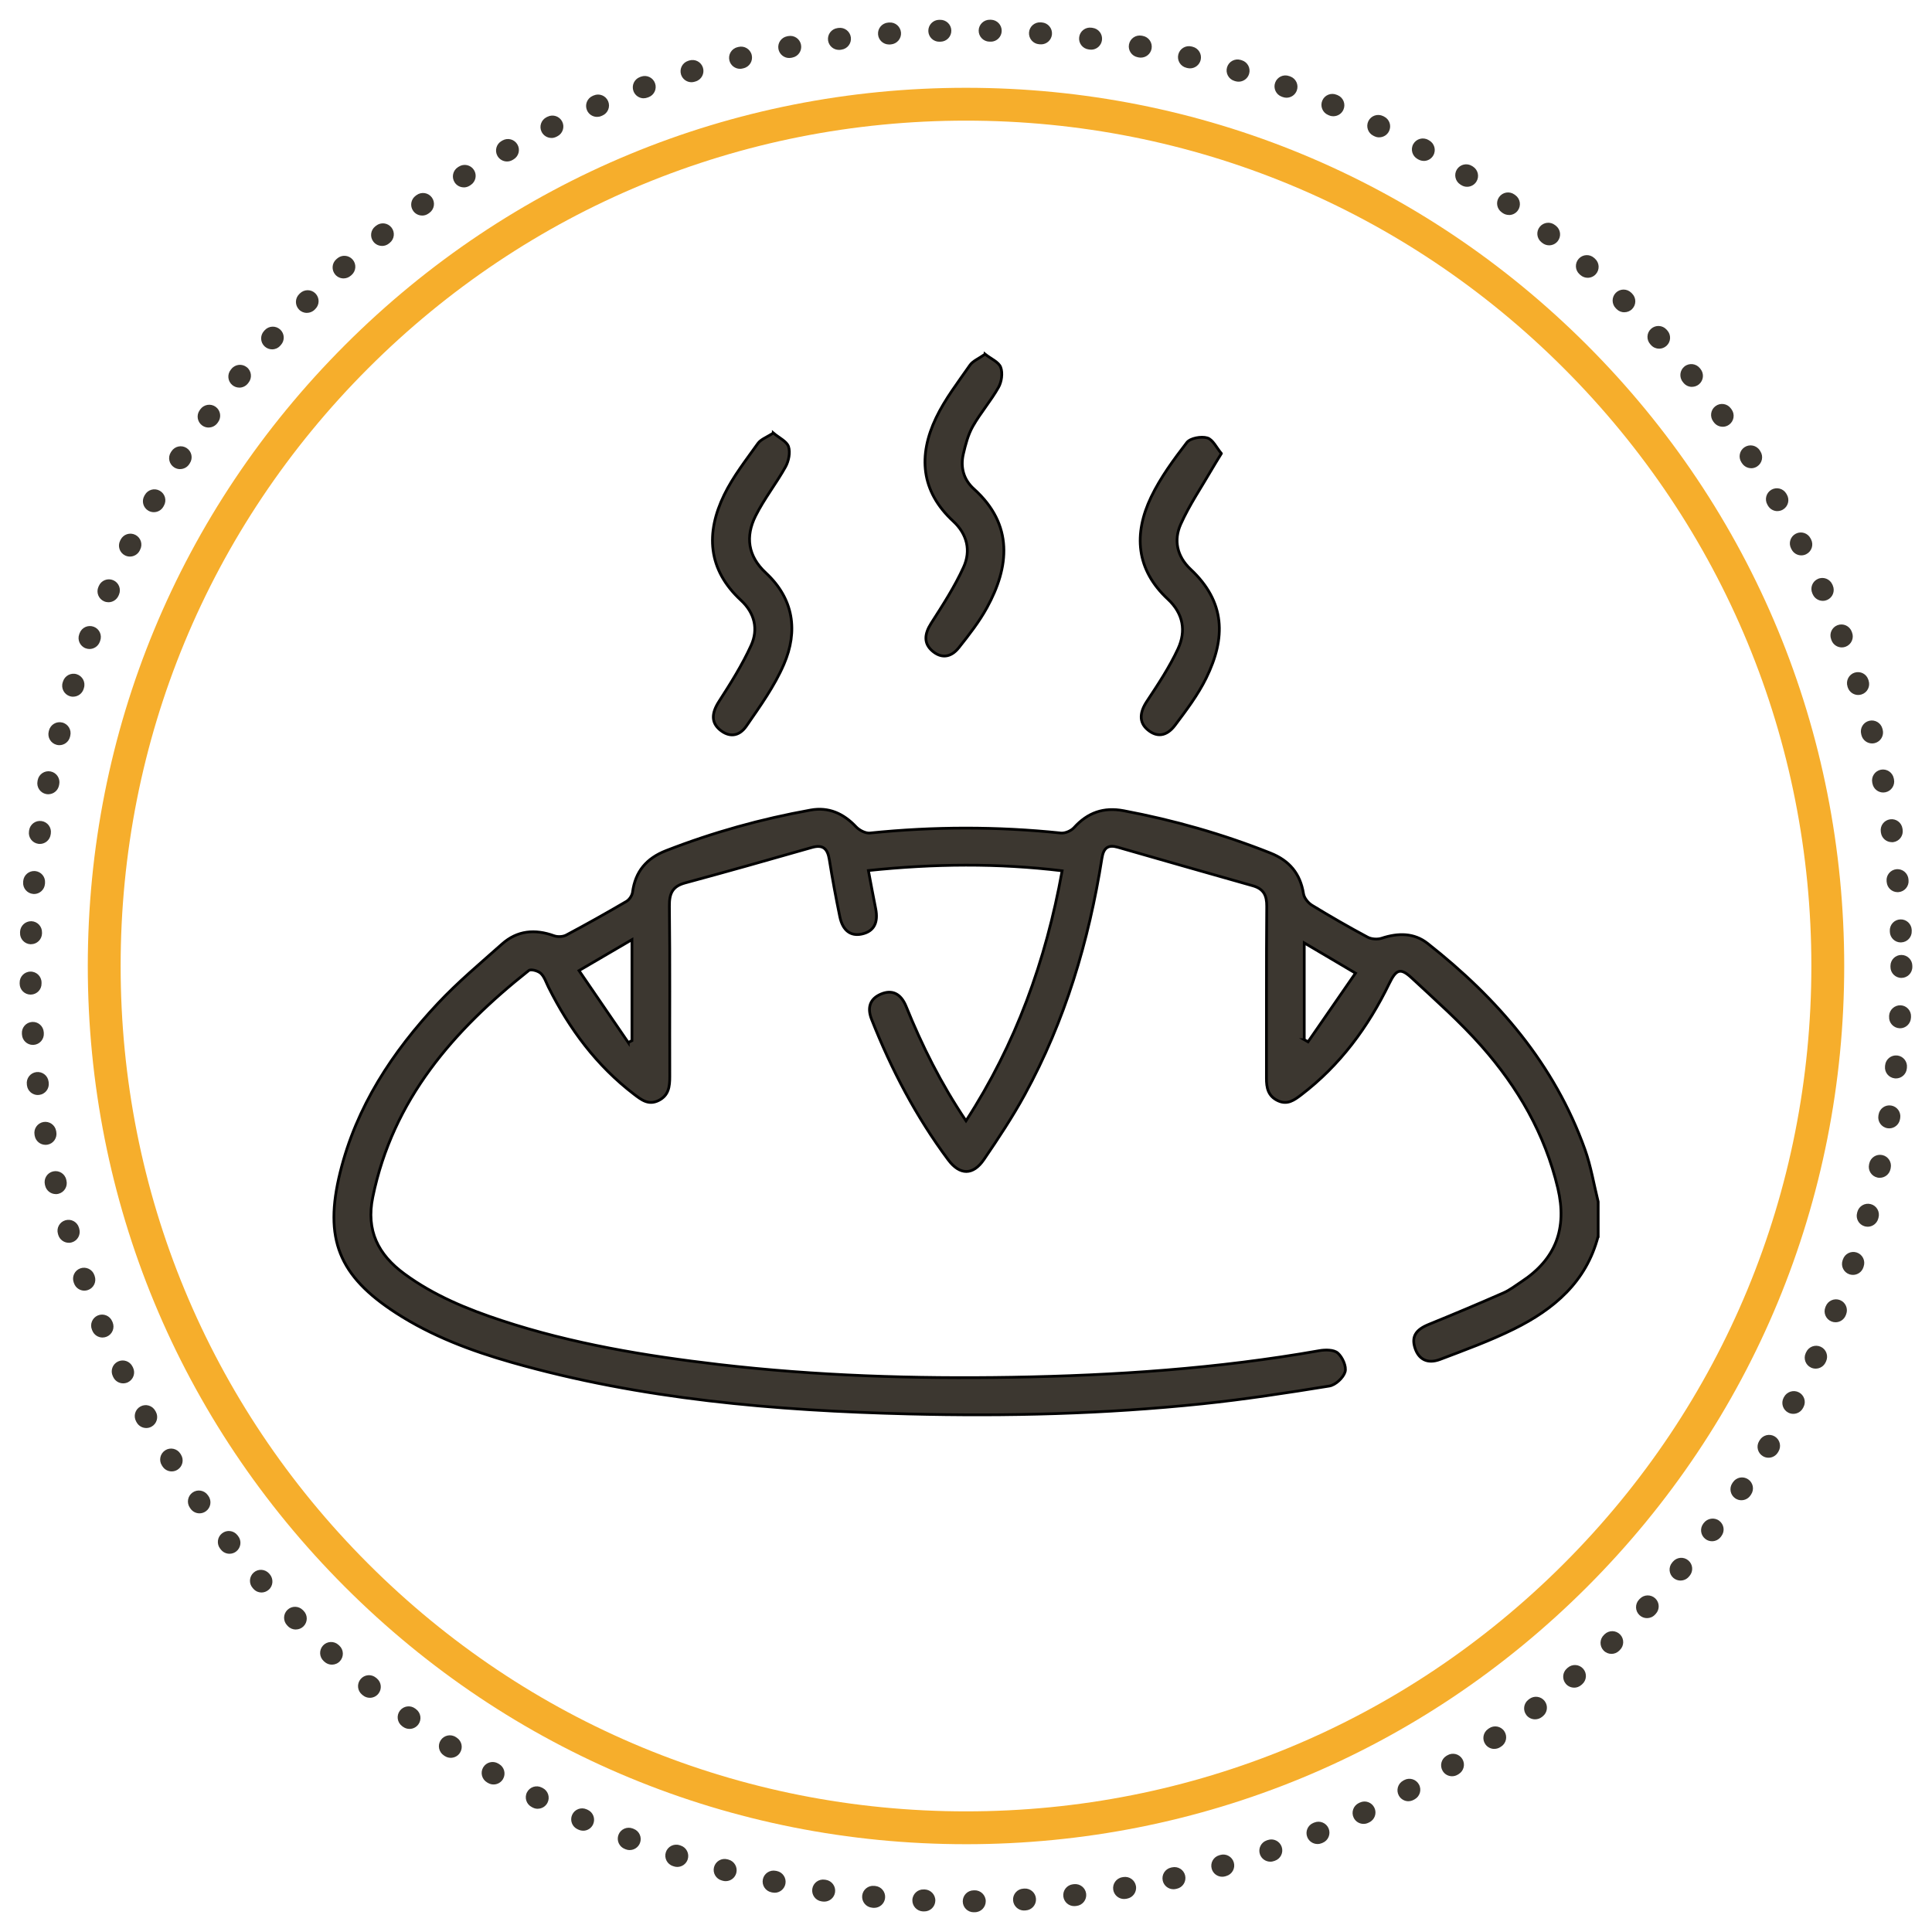
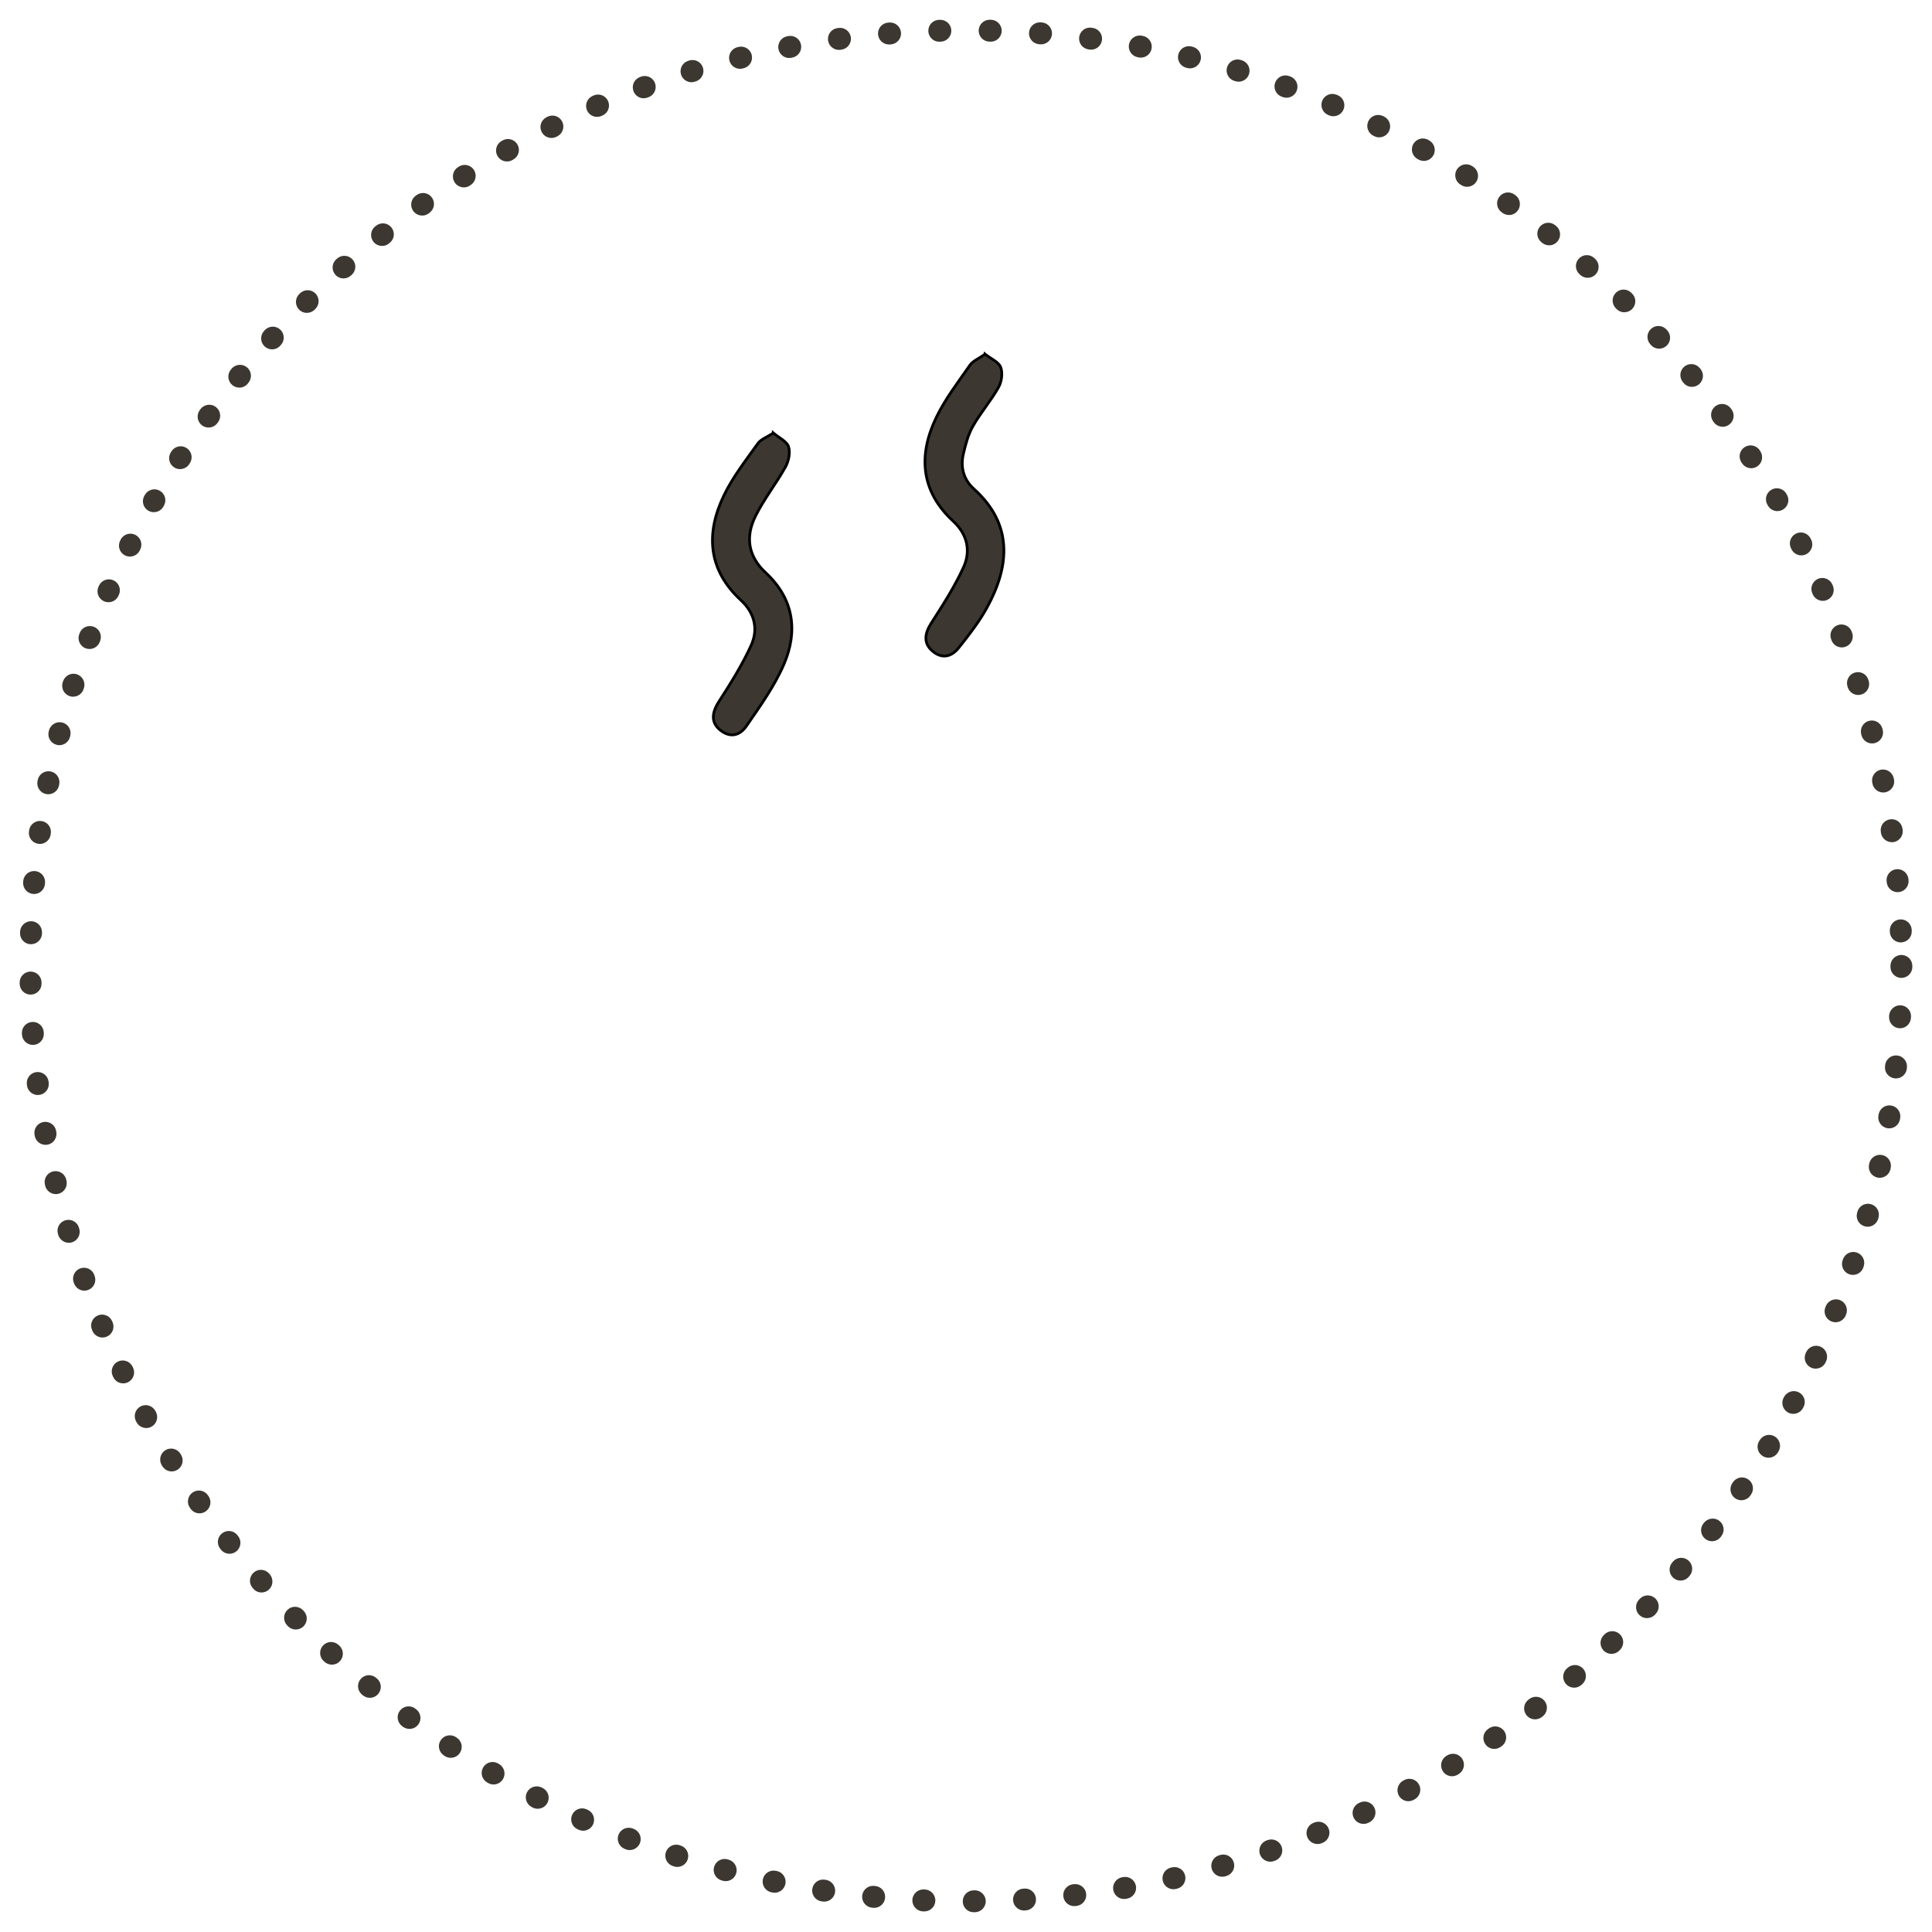
<svg xmlns="http://www.w3.org/2000/svg" id="Ebene_1" viewBox="0 0 500 500">
  <defs>
    <style>.cls-1{stroke:#000;stroke-miterlimit:10;stroke-width:.71px;}.cls-1,.cls-2{fill:#3c3730;}.cls-3{fill:#f6ae2c;}</style>
  </defs>
  <path class="cls-2" d="M251.99,494.89c-1.56,0-2.83-1.26-2.83-2.82,0-1.57,1.25-2.84,2.82-2.85h.27c1.54-.04,2.85,1.24,2.86,2.8s-1.24,2.85-2.81,2.86h-.3s-.01,0-.02,0ZM239.24,494.67s-.08,0-.12,0h-.28c-1.56-.08-2.78-1.4-2.72-2.96.06-1.56,1.4-2.8,2.95-2.72h.28c1.56.08,2.78,1.4,2.71,2.96-.06,1.52-1.32,2.72-2.83,2.72ZM265.01,494.44c-1.48,0-2.73-1.16-2.83-2.66-.1-1.56,1.09-2.91,2.65-3l.28-.02c1.55-.1,2.91,1.09,3,2.65.1,1.56-1.09,2.91-2.65,3l-.28.02c-.06,0-.12,0-.18,0ZM226.24,493.75c-.09,0-.19,0-.28-.01l-.27-.03c-1.56-.15-2.7-1.53-2.56-3.09.15-1.56,1.54-2.7,3.09-2.56l.3.03c1.56.15,2.7,1.54,2.54,3.1-.14,1.46-1.38,2.56-2.82,2.56ZM278,493.3c-1.42,0-2.64-1.06-2.81-2.5-.19-1.55.92-2.96,2.48-3.15l.29-.03c1.56-.17,2.96.94,3.14,2.49.18,1.56-.94,2.96-2.49,3.14l-.27.03c-.11.01-.23.02-.34.02ZM213.31,492.14c-.14,0-.28-.01-.43-.03l-.28-.04c-1.55-.23-2.61-1.68-2.38-3.23.23-1.55,1.68-2.62,3.23-2.38l.28.04c1.55.24,2.61,1.68,2.38,3.23-.21,1.4-1.42,2.41-2.8,2.41ZM290.9,491.46c-1.36,0-2.56-.98-2.79-2.36-.26-1.54.78-3.01,2.32-3.27l.27-.05c1.54-.26,3.01.77,3.28,2.31s-.77,3.01-2.31,3.28l-.29.05c-.16.03-.32.04-.47.04ZM200.48,489.84c-.19,0-.38-.02-.57-.06l-.29-.06c-1.53-.32-2.51-1.83-2.19-3.36.32-1.53,1.83-2.51,3.36-2.19l.26.05c1.53.31,2.52,1.81,2.21,3.35-.28,1.34-1.46,2.27-2.77,2.27ZM303.68,488.93c-1.29,0-2.46-.89-2.76-2.2-.35-1.53.6-3.05,2.13-3.4l.28-.06c1.53-.34,3.05.61,3.39,2.14s-.61,3.05-2.14,3.39l-.27.06c-.21.05-.43.07-.63.07ZM187.8,486.84c-.24,0-.49-.03-.73-.1l-.26-.07c-1.51-.4-2.42-1.95-2.02-3.46.4-1.51,1.95-2.42,3.46-2.02l.29.08c1.51.4,2.41,1.96,2.01,3.47-.34,1.27-1.48,2.1-2.74,2.1ZM316.31,485.7c-1.23,0-2.37-.81-2.72-2.06-.43-1.51.44-3.07,1.95-3.5l.27-.08c1.5-.43,3.07.44,3.5,1.95.43,1.51-.44,3.07-1.95,3.5l-.27.08c-.26.07-.52.11-.78.11ZM175.29,483.16c-.29,0-.58-.04-.88-.14l-.27-.09c-1.49-.48-2.3-2.08-1.82-3.57s2.08-2.31,3.57-1.82l.27.09c1.49.48,2.3,2.08,1.82,3.57-.39,1.2-1.5,1.96-2.7,1.96ZM328.75,481.8c-1.18,0-2.28-.74-2.68-1.91-.51-1.48.28-3.09,1.76-3.6l.27-.09c1.48-.51,3.09.28,3.6,1.76.51,1.48-.28,3.09-1.76,3.6l-.27.09c-.31.11-.62.16-.92.16ZM162.98,478.8c-.34,0-.69-.06-1.02-.19l-.25-.1c-1.46-.55-2.2-2.19-1.65-3.66.55-1.46,2.19-2.2,3.66-1.65l.28.11c1.46.56,2.19,2.21,1.62,3.67-.44,1.12-1.51,1.81-2.64,1.81ZM340.96,477.23c-1.12,0-2.18-.67-2.63-1.77-.59-1.45.11-3.1,1.56-3.69l.26-.1c1.45-.59,3.1.1,3.7,1.55.59,1.45-.1,3.1-1.55,3.7l-.27.11c-.35.14-.71.21-1.06.21ZM150.92,473.78c-.39,0-.79-.08-1.17-.25l-.25-.11c-1.43-.64-2.07-2.31-1.43-3.74s2.31-2.07,3.74-1.43l.27.12c1.43.64,2.06,2.32,1.42,3.75-.47,1.05-1.5,1.67-2.58,1.67ZM352.88,472.02c-1.06,0-2.08-.6-2.56-1.62-.67-1.41-.07-3.1,1.35-3.78l.26-.12c1.42-.67,3.1-.06,3.77,1.36.67,1.42.06,3.11-1.36,3.77l-.25.12c-.39.19-.81.27-1.21.27ZM139.16,468.11c-.44,0-.88-.1-1.3-.32l-.25-.13c-1.39-.72-1.94-2.43-1.22-3.82.72-1.39,2.42-1.94,3.82-1.22l.26.13c1.39.72,1.93,2.43,1.21,3.82-.5.97-1.49,1.53-2.52,1.53ZM364.5,466.16c-1,0-1.98-.54-2.49-1.48-.75-1.38-.24-3.1,1.13-3.85l.25-.14c1.38-.75,3.1-.23,3.84,1.14.75,1.38.23,3.1-1.14,3.84l-.24.13c-.43.23-.9.35-1.35.35ZM127.73,461.82c-.49,0-.98-.13-1.43-.39l-.24-.14c-1.35-.79-1.81-2.52-1.02-3.88.79-1.35,2.52-1.81,3.88-1.02l.25.15c1.35.79,1.8,2.53,1.01,3.88-.53.9-1.48,1.4-2.45,1.4ZM375.79,459.69c-.96,0-1.89-.48-2.42-1.36-.81-1.34-.39-3.08.94-3.9l.24-.14c1.34-.82,3.08-.4,3.9.94s.4,3.08-.94,3.9l-.25.15c-.46.28-.97.41-1.47.41ZM116.65,454.92c-.54,0-1.08-.15-1.56-.47l-.24-.16c-1.3-.87-1.66-2.63-.79-3.93.87-1.3,2.63-1.66,3.93-.79l.23.15c1.31.86,1.67,2.62.8,3.93-.54.83-1.45,1.27-2.37,1.27ZM386.73,452.62c-.9,0-1.78-.43-2.33-1.22-.89-1.29-.57-3.05.72-3.94l.24-.17c1.29-.89,3.06-.56,3.94.73s.56,3.06-.74,3.94l-.22.15c-.49.34-1.05.5-1.61.5ZM105.97,447.44c-.58,0-1.17-.18-1.68-.55l-.24-.18c-1.25-.94-1.51-2.71-.57-3.97.94-1.25,2.72-1.51,3.97-.57l.21.16c1.26.93,1.53,2.7.6,3.96-.56.75-1.41,1.15-2.28,1.15ZM397.27,444.96c-.85,0-1.7-.38-2.25-1.11-.95-1.24-.71-3.02.53-3.97l.22-.17c1.24-.95,3.02-.73,3.98.51.96,1.24.73,3.02-.51,3.98l-.23.18c-.51.39-1.12.58-1.72.58ZM95.71,439.39c-.64,0-1.27-.21-1.8-.65l-.22-.18c-1.21-1-1.38-2.78-.38-3.99,1-1.21,2.78-1.38,3.99-.38l.22.18c1.21,1,1.38,2.78.38,3.99-.56.68-1.37,1.03-2.19,1.03ZM407.39,436.76c-.8,0-1.59-.33-2.15-.98-1.02-1.19-.89-2.98.29-4l.22-.19c1.19-1.02,2.98-.88,4,.31,1.02,1.19.88,2.98-.31,4l-.21.18c-.54.46-1.19.69-1.85.69ZM85.89,430.81c-.69,0-1.38-.25-1.92-.75l-.21-.19c-1.15-1.06-1.22-2.86-.16-4.01,1.06-1.15,2.86-1.22,4.01-.16l.21.19c1.15,1.06,1.22,2.85.16,4.01-.56.61-1.32.91-2.08.91ZM417.05,428.02c-.75,0-1.49-.29-2.05-.88-1.08-1.13-1.04-2.93.09-4.01l.2-.2c1.13-1.08,2.92-1.04,4.01.09,1.08,1.13,1.04,2.93-.09,4.01l-.2.2c-.55.53-1.25.79-1.96.79ZM76.55,421.72c-.74,0-1.48-.29-2.03-.86l-.19-.2c-1.09-1.12-1.08-2.91.04-4.01s2.91-1.08,4.01.04l.21.21c1.09,1.12,1.06,2.92-.06,4.01-.55.54-1.26.8-1.98.8ZM426.24,418.77c-.69,0-1.39-.25-1.94-.77-1.14-1.07-1.2-2.86-.13-4.01l.2-.21c1.07-1.14,2.87-1.19,4.01-.12s1.19,2.87.12,4.01l-.19.2c-.56.6-1.31.9-2.07.9ZM67.66,412.13c-.77,0-1.53-.32-2.08-.95,0,0-.06-.07-.06-.07l-.12-.13c-1.04-1.17-.92-2.96.25-4,1.17-1.04,2.96-.92,4,.25l.14.16c1.03,1.18.94,3-.24,4.03-.55.48-1.22.72-1.89.72ZM434.92,409.05c-.64,0-1.29-.22-1.82-.66-1.2-1.01-1.36-2.79-.35-3.99l.19-.23c1.01-1.2,2.8-1.35,3.99-.34,1.2,1.01,1.35,2.8.34,3.99l-.18.21c-.56.67-1.36,1.01-2.17,1.01ZM59.39,402.11c-.84,0-1.67-.37-2.23-1.09l-.17-.21c-.97-1.23-.76-3.01.47-3.98,1.23-.97,3.01-.76,3.98.47l.18.23c.97,1.23.75,3.01-.48,3.98-.52.41-1.13.6-1.75.6ZM443.07,398.87c-.59,0-1.19-.18-1.7-.57-1.25-.94-1.51-2.71-.57-3.97l.13-.17c.94-1.25,2.75-1.53,4-.59,1.25.94,1.52,2.69.58,3.94,0,0-.05.07-.05.07l-.11.15c-.56.74-1.41,1.14-2.27,1.14ZM51.63,391.65c-.89,0-1.77-.42-2.32-1.21l-.16-.23c-.9-1.28-.59-3.05.69-3.95,1.28-.9,3.05-.59,3.95.69l.16.23c.9,1.28.59,3.05-.69,3.95-.5.35-1.06.52-1.63.52ZM450.67,388.26c-.55,0-1.1-.16-1.59-.49-1.29-.88-1.63-2.65-.75-3.94l.15-.22c.87-1.3,2.63-1.65,3.93-.77,1.3.87,1.65,2.63.77,3.93l-.17.25c-.55.81-1.44,1.24-2.35,1.24ZM44.44,380.8c-.95,0-1.87-.47-2.41-1.34l-.14-.22c-.84-1.32-.44-3.07.88-3.91,1.32-.84,3.07-.44,3.91.88l.16.26c.83,1.33.42,3.08-.91,3.9-.47.29-.98.43-1.49.43ZM457.68,377.26c-.49,0-.99-.13-1.44-.4-1.35-.8-1.79-2.54-.99-3.88l.16-.26c.81-1.34,2.55-1.77,3.89-.97,1.34.81,1.77,2.55.97,3.89l-.14.23c-.53.89-1.47,1.39-2.44,1.39ZM37.85,369.57c-1,0-1.97-.53-2.49-1.47l-.14-.25c-.75-1.37-.25-3.1,1.12-3.85,1.37-.76,3.1-.25,3.85,1.12l.14.25c.75,1.37.25,3.1-1.12,3.85-.43.24-.9.35-1.36.35ZM464.1,365.9c-.44,0-.89-.1-1.31-.32-1.39-.73-1.92-2.44-1.2-3.83l.11-.2c.73-1.38,2.46-1.94,3.85-1.21,1.38.73,1.93,2.41,1.2,3.8,0,0-.03.07-.04.07l-.09.17c-.51.97-1.49,1.52-2.51,1.52ZM31.87,358.01c-1.05,0-2.07-.59-2.55-1.6l-.12-.25c-.68-1.41-.1-3.1,1.31-3.79,1.41-.68,3.1-.1,3.79,1.31l.13.26c.68,1.41.09,3.1-1.32,3.79-.4.19-.82.28-1.23.28ZM469.89,354.2c-.4,0-.8-.08-1.19-.26-1.42-.66-2.04-2.34-1.38-3.76l.12-.25c.66-1.42,2.34-2.04,3.76-1.39,1.42.65,2.04,2.34,1.39,3.76l-.12.26c-.48,1.03-1.5,1.64-2.57,1.64ZM26.53,346.15c-1.11,0-2.17-.66-2.62-1.75l-.1-.24c-.61-1.44.06-3.1,1.5-3.72,1.44-.61,3.11.06,3.72,1.5l.12.28c.6,1.45-.08,3.1-1.53,3.71-.36.15-.72.22-1.09.22ZM475.04,342.2c-.35,0-.7-.06-1.04-.2-1.46-.57-2.17-2.22-1.6-3.68l.11-.27c.58-1.45,2.23-2.16,3.68-1.59,1.45.58,2.16,2.23,1.59,3.68l-.1.26c-.44,1.11-1.51,1.8-2.64,1.8ZM21.84,334.02c-1.16,0-2.26-.72-2.67-1.88l-.1-.27c-.52-1.48.25-3.1,1.72-3.62,1.47-.52,3.1.25,3.62,1.72l.09.26c.53,1.47-.24,3.1-1.72,3.62-.32.11-.64.17-.95.17ZM479.54,329.94c-.29,0-.59-.05-.89-.14-1.49-.49-2.29-2.09-1.8-3.58l.1-.29c.5-1.48,2.11-2.28,3.59-1.78,1.48.5,2.28,2.11,1.78,3.59l-.08.25c-.39,1.19-1.5,1.95-2.69,1.95ZM17.8,321.63c-1.22,0-2.35-.8-2.72-2.03l-.08-.27c-.45-1.5.41-3.08,1.91-3.52,1.5-.45,3.08.41,3.52,1.91l.08.28c.44,1.5-.41,3.08-1.91,3.52-.27.08-.54.12-.81.12ZM483.35,317.47c-.25,0-.51-.03-.76-.1-1.51-.42-2.39-1.98-1.97-3.49l.07-.26c.41-1.51,1.97-2.4,3.48-1.99,1.51.41,2.4,1.97,1.99,3.48l-.08.29c-.35,1.25-1.49,2.08-2.73,2.08ZM14.44,309.03c-1.28,0-2.44-.88-2.75-2.18l-.07-.29c-.35-1.52.59-3.05,2.12-3.4,1.52-.35,3.05.59,3.4,2.12l.06.26c.36,1.52-.57,3.05-2.1,3.42-.22.05-.44.08-.66.08ZM486.48,304.82c-.2,0-.4-.02-.6-.07-1.53-.33-2.5-1.84-2.17-3.37l.06-.28c.33-1.53,1.84-2.5,3.37-2.17,1.53.33,2.5,1.84,2.17,3.37l-.06.28c-.29,1.33-1.46,2.23-2.77,2.23ZM11.77,296.28c-1.34,0-2.53-.96-2.78-2.32l-.05-.28c-.28-1.54.74-3.02,2.28-3.3,1.54-.28,3.02.74,3.3,2.28l.05.28c.28,1.54-.73,3.02-2.27,3.3-.17.03-.35.05-.52.05ZM488.93,292.02c-.15,0-.3-.01-.46-.04-1.55-.25-2.59-1.71-2.34-3.25l.05-.28c.25-1.55,1.71-2.6,3.25-2.34,1.55.25,2.59,1.71,2.34,3.25l-.05.28c-.23,1.39-1.43,2.38-2.79,2.38ZM9.79,283.39c-1.41,0-2.63-1.05-2.81-2.48l-.03-.27c-.2-1.55.89-2.98,2.44-3.18,1.56-.2,2.98.89,3.18,2.44l.04.3c.19,1.55-.91,2.97-2.46,3.16-.12.02-.24.02-.35.02ZM490.67,279.1c-.1,0-.2,0-.3-.02-1.56-.16-2.69-1.55-2.53-3.11l.03-.3c.17-1.56,1.57-2.68,3.13-2.51,1.56.17,2.68,1.57,2.51,3.13l-.03.27c-.15,1.46-1.38,2.54-2.82,2.54ZM8.51,270.42c-1.47,0-2.72-1.14-2.82-2.63l-.02-.28c-.11-1.56,1.06-2.92,2.62-3.03,1.56-.12,2.92,1.06,3.03,2.62l.02.28c.11,1.56-1.06,2.92-2.62,3.03-.07,0-.14,0-.21,0ZM491.73,266.11c-.05,0-.11,0-.16,0-1.56-.09-2.76-1.43-2.67-2.99v-.27c.1-1.56,1.46-2.75,2.99-2.68,1.56.08,2.77,1.41,2.68,2.98l-.02.3c-.09,1.51-1.34,2.67-2.83,2.67ZM7.92,257.4c-1.54,0-2.8-1.23-2.83-2.78v-.28c-.04-1.56,1.2-2.86,2.77-2.89,1.55-.04,2.86,1.21,2.89,2.78v.28c.04,1.56-1.2,2.86-2.77,2.89-.02,0-.04,0-.06,0ZM492.08,253.08c-1.57,0-2.83-1.27-2.83-2.83v-.28c0-1.57,1.27-2.83,2.83-2.83s2.83,1.27,2.83,2.83v.28c0,1.57-1.27,2.83-2.83,2.83ZM8.02,244.37s-.07,0-.1,0c-1.56-.06-2.79-1.37-2.73-2.94v-.27c.06-1.56,1.36-2.78,2.93-2.75,1.56.05,2.79,1.36,2.75,2.92v.3c-.07,1.53-1.32,2.73-2.84,2.73ZM491.92,243.9c-1.51,0-2.77-1.19-2.83-2.72v-.3c-.07-1.56,1.15-2.88,2.72-2.94,1.57-.06,2.88,1.17,2.94,2.73v.27c.08,1.56-1.14,2.89-2.7,2.95-.04,0-.08,0-.12,0ZM8.82,231.36c-.08,0-.17,0-.25-.01-1.56-.14-2.71-1.51-2.58-3.07l.02-.28c.14-1.56,1.52-2.7,3.07-2.57,1.56.14,2.71,1.51,2.57,3.07l-.02.28c-.13,1.48-1.37,2.59-2.82,2.59ZM491.1,230.89c-1.45,0-2.68-1.1-2.82-2.57l-.03-.28c-.15-1.56,1-2.94,2.56-3.09,1.55-.14,2.94,1,3.09,2.56l.03.28c.15,1.56-1,2.94-2.56,3.09-.09,0-.18.01-.27.01ZM10.31,218.41c-.13,0-.26,0-.4-.03-1.55-.22-2.63-1.65-2.41-3.2l.04-.3c.23-1.55,1.66-2.62,3.22-2.39,1.55.23,2.62,1.67,2.39,3.22l-.04.26c-.2,1.42-1.41,2.44-2.8,2.44ZM489.59,217.95c-1.38,0-2.59-1.01-2.8-2.42l-.04-.28c-.23-1.55.85-2.99,2.4-3.21,1.55-.23,2.99.85,3.21,2.4l.04.28c.23,1.55-.84,2.99-2.39,3.22-.14.02-.28.03-.41.03ZM12.49,205.56c-.18,0-.37-.02-.56-.06-1.53-.31-2.53-1.8-2.22-3.34l.05-.27c.3-1.54,1.79-2.54,3.33-2.24,1.54.3,2.54,1.79,2.24,3.33l-.06.29c-.27,1.35-1.45,2.28-2.78,2.28ZM487.38,205.1c-1.32,0-2.51-.93-2.78-2.28l-.06-.28c-.31-1.54.69-3.03,2.22-3.34,1.54-.3,3.03.69,3.34,2.22l.06.28c.31,1.53-.69,3.03-2.22,3.34-.19.04-.38.06-.56.06ZM15.36,192.85c-.23,0-.47-.03-.7-.09-1.52-.39-2.43-1.93-2.05-3.45l.07-.26c.38-1.52,1.92-2.44,3.44-2.06,1.52.38,2.44,1.92,2.06,3.44l-.07.29c-.33,1.28-1.48,2.13-2.74,2.13ZM484.49,192.4c-1.26,0-2.41-.85-2.74-2.12l-.07-.28c-.39-1.52.52-3.06,2.04-3.45,1.51-.39,3.06.52,3.45,2.04l.07.26c.39,1.51-.51,3.06-2.03,3.46-.24.06-.48.09-.72.09ZM18.92,180.31c-.28,0-.56-.04-.84-.13-1.49-.47-2.33-2.06-1.86-3.55l.09-.28c.47-1.49,2.06-2.33,3.55-1.86,1.49.47,2.33,2.06,1.86,3.55l-.08.27c-.38,1.21-1.5,1.99-2.71,1.99ZM480.9,179.86c-1.2,0-2.31-.77-2.7-1.97l-.07-.23c-.47-1.49.35-3.11,1.84-3.58,1.5-.47,3.08.33,3.55,1.83l.02.05.06.2c.48,1.49-.34,3.09-1.83,3.56-.29.09-.58.14-.87.14ZM23.16,167.96c-.33,0-.66-.06-.99-.18-1.47-.55-2.21-2.18-1.66-3.65l.1-.27c.55-1.47,2.18-2.21,3.65-1.66,1.47.55,2.21,2.18,1.66,3.65l-.1.27c-.43,1.14-1.51,1.84-2.66,1.84ZM476.65,167.55c-1.14,0-2.22-.7-2.65-1.83l-.1-.28c-.55-1.47.19-3.1,1.66-3.65,1.47-.55,3.1.19,3.65,1.66l.1.25c.56,1.46-.18,3.1-1.64,3.66-.33.13-.67.19-1.01.19ZM28.07,155.86c-.38,0-.77-.08-1.14-.24-1.43-.63-2.09-2.3-1.46-3.73l.11-.25c.62-1.44,2.29-2.1,3.73-1.48,1.44.62,2.1,2.29,1.48,3.73l-.12.27c-.47,1.06-1.51,1.7-2.6,1.7ZM471.74,155.5c-1.09,0-2.14-.64-2.6-1.7l-.11-.24c-.63-1.43.01-3.11,1.44-3.74,1.43-.64,3.1.01,3.74,1.44l.12.28c.62,1.44-.03,3.11-1.47,3.73-.37.16-.75.24-1.13.24ZM33.62,144.04c-.43,0-.86-.1-1.27-.3-1.4-.7-1.96-2.41-1.26-3.81l.13-.26c.71-1.4,2.41-1.96,3.81-1.25,1.4.71,1.96,2.41,1.25,3.81l-.12.25c-.5.99-1.5,1.56-2.53,1.56ZM466.18,143.73c-1.04,0-2.03-.57-2.53-1.56l-.13-.25c-.71-1.4-.15-3.1,1.25-3.81,1.4-.71,3.1-.15,3.81,1.25l.13.25c.71,1.4.15,3.1-1.25,3.81-.41.21-.85.31-1.28.31ZM39.81,132.55c-.48,0-.96-.12-1.4-.37-1.36-.78-1.83-2.51-1.05-3.87l.14-.24c.77-1.36,2.5-1.84,3.86-1.06,1.36.77,1.84,2.5,1.06,3.86l-.14.25c-.52.92-1.48,1.43-2.46,1.43ZM460,132.28c-.98,0-1.93-.51-2.45-1.41l-.15-.26c-.78-1.36-.31-3.09,1.04-3.87,1.36-.78,3.09-.31,3.87,1.04l.13.23c.79,1.35.33,3.09-1.03,3.88-.45.26-.94.38-1.42.38ZM46.6,121.41c-.53,0-1.06-.15-1.53-.45-1.32-.85-1.7-2.6-.85-3.92l.17-.26c.86-1.31,2.61-1.68,3.92-.82,1.31.86,1.68,2.61.82,3.92l-.14.22c-.54.84-1.45,1.3-2.39,1.3ZM453.21,121.17c-.92,0-1.83-.45-2.37-1.28l-.17-.25c-.85-1.31-.48-3.07.84-3.92,1.31-.85,3.07-.48,3.92.84l.14.22c.86,1.31.5,3.07-.81,3.93-.48.32-1.02.47-1.56.47ZM53.98,110.65c-.58,0-1.16-.18-1.66-.54-1.27-.92-1.55-2.69-.63-3.96l.17-.24c.92-1.26,2.7-1.54,3.96-.62,1.26.92,1.54,2.7.62,3.96l-.16.22c-.55.76-1.42,1.17-2.3,1.17ZM445.83,110.44c-.87,0-1.74-.4-2.29-1.16l-.17-.23c-.92-1.26-.65-3.04.62-3.96,1.26-.93,3.04-.65,3.96.62l.17.23c.92,1.26.65,3.04-.62,3.96-.5.37-1.09.55-1.67.55ZM61.93,100.31c-.63,0-1.26-.21-1.79-.64-1.21-.99-1.4-2.77-.41-3.99l.17-.21c.98-1.22,2.77-1.41,3.99-.42,1.22.98,1.41,2.77.42,3.99l-.18.23c-.56.69-1.38,1.05-2.2,1.05ZM437.88,100.12c-.82,0-1.63-.35-2.19-1.04l-.18-.23c-.99-1.21-.8-3,.41-3.99,1.21-.99,3-.8,3.99.41l.17.21c.99,1.21.81,3-.4,3.99-.53.43-1.16.64-1.79.64ZM70.42,90.41c-.68,0-1.36-.24-1.91-.74-1.16-1.05-1.24-2.85-.19-4l.18-.2c1.05-1.16,2.84-1.25,4-.2,1.16,1.05,1.25,2.84.2,4l-.2.22c-.56.62-1.33.93-2.1.93ZM429.39,90.24c-.77,0-1.54-.31-2.1-.93l-.19-.21c-1.05-1.16-.97-2.95.19-4,1.16-1.05,2.95-.97,4,.19l.19.21c1.05,1.16.97,2.95-.19,4-.54.49-1.23.74-1.91.74ZM79.42,80.98c-.73,0-1.46-.28-2.01-.84-1.1-1.11-1.1-2.91.01-4.01l.2-.2c1.11-1.1,2.91-1.1,4.01.01,1.1,1.11,1.1,2.91-.01,4.01l-.2.2c-.55.55-1.27.82-2,.82ZM420.38,80.82c-.72,0-1.44-.27-1.99-.82l-.2-.2c-1.11-1.1-1.13-2.89-.03-4.01s2.89-1.13,4.01-.03l.2.2c1.12,1.1,1.13,2.89.03,4.01-.55.56-1.29.84-2.02.84ZM88.91,72.05c-.78,0-1.55-.32-2.11-.94-1.04-1.17-.95-2.96.22-4l.23-.2c1.17-1.04,2.97-.92,4,.25,1.04,1.17.92,2.96-.25,4l-.2.17c-.54.48-1.22.72-1.89.72ZM410.88,71.89c-.67,0-1.34-.24-1.88-.72l-.21-.19c-1.17-1.04-1.27-2.83-.23-4,1.04-1.17,2.83-1.28,4-.23l.21.19c1.17,1.04,1.28,2.83.24,4-.56.63-1.34.95-2.12.95ZM98.87,63.64c-.83,0-1.65-.36-2.21-1.06-.98-1.22-.78-3.01.44-3.98l.23-.18c1.23-.98,3.01-.77,3.98.46.97,1.23.77,3.01-.46,3.98l-.21.17c-.52.42-1.15.62-1.77.62ZM400.91,63.49c-.61,0-1.23-.2-1.75-.61l-.24-.19c-1.22-.98-1.42-2.76-.44-3.98.98-1.22,2.76-1.42,3.98-.44l.21.16c1.23.97,1.44,2.75.47,3.98-.56.71-1.39,1.08-2.23,1.08ZM109.25,55.78c-.89,0-1.76-.41-2.31-1.19-.91-1.27-.61-3.04.66-3.95l.22-.16c1.27-.91,3.04-.63,3.96.65.91,1.27.63,3.04-.65,3.96l-.24.17c-.5.36-1.07.53-1.64.53ZM390.5,55.63c-.57,0-1.15-.17-1.65-.53l-.21-.15c-1.28-.91-1.58-2.67-.67-3.95.91-1.28,2.67-1.58,3.95-.67l.25.18c1.27.91,1.56,2.69.65,3.96-.55.77-1.42,1.18-2.3,1.18ZM120.04,48.49c-.94,0-1.85-.46-2.39-1.31-.84-1.32-.45-3.07.86-3.91l.24-.15c1.32-.84,3.07-.45,3.91.87.84,1.32.45,3.07-.87,3.91l-.23.15c-.47.3-1,.45-1.52.45ZM379.68,48.34c-.52,0-1.04-.14-1.51-.44l-.24-.15c-1.32-.84-1.71-2.59-.88-3.91.84-1.32,2.59-1.71,3.91-.88l.24.15c1.32.84,1.72,2.59.88,3.91-.54.85-1.46,1.32-2.4,1.32ZM131.21,41.79c-.99,0-1.95-.52-2.47-1.44-.77-1.36-.29-3.09,1.07-3.86l.26-.15c1.37-.76,3.09-.28,3.86,1.09s.28,3.09-1.09,3.86l-.23.13c-.44.25-.92.37-1.39.37ZM368.48,41.64c-.47,0-.95-.12-1.39-.36l-.25-.14c-1.36-.77-1.85-2.5-1.08-3.86.77-1.36,2.5-1.85,3.86-1.08l.25.14c1.36.77,1.85,2.5,1.08,3.86-.52.93-1.48,1.45-2.47,1.45ZM142.71,35.7c-1.04,0-2.04-.58-2.54-1.57-.7-1.4-.12-3.1,1.28-3.8l.25-.12c1.4-.7,3.1-.13,3.8,1.27.7,1.4.13,3.1-1.27,3.8l-.26.13c-.41.2-.84.3-1.26.3ZM356.94,35.55c-.42,0-.84-.09-1.24-.29l-.27-.13c-1.4-.69-1.98-2.39-1.29-3.8.69-1.4,2.39-1.98,3.8-1.29l.24.12c1.41.69,1.99,2.38,1.3,3.79-.49,1.01-1.5,1.59-2.55,1.59ZM154.52,30.25c-1.1,0-2.15-.64-2.61-1.72-.62-1.44.05-3.1,1.49-3.72l.26-.11c1.44-.62,3.1.05,3.72,1.49.62,1.44-.05,3.11-1.49,3.72l-.26.11c-.36.16-.74.23-1.12.23ZM345.08,30.09c-.37,0-.75-.07-1.11-.23l-.26-.11c-1.44-.61-2.11-2.28-1.5-3.72.61-1.44,2.27-2.11,3.72-1.5l.27.11c1.44.61,2.11,2.28,1.49,3.72-.46,1.08-1.51,1.72-2.61,1.72ZM166.6,25.44c-1.15,0-2.24-.71-2.66-1.86-.54-1.47.21-3.1,1.68-3.64l.27-.1c1.47-.54,3.1.22,3.63,1.69.54,1.47-.22,3.1-1.69,3.63l-.26.09c-.32.12-.65.18-.98.18ZM332.94,25.29c-.33,0-.66-.06-.98-.18l-.25-.09c-1.47-.53-2.24-2.16-1.7-3.63.53-1.47,2.15-2.24,3.63-1.7l.29.1c1.47.54,2.22,2.17,1.68,3.64-.42,1.15-1.51,1.86-2.66,1.86ZM178.96,21.28c-1.21,0-2.33-.78-2.71-2-.46-1.5.38-3.08,1.87-3.54l.28-.09c1.5-.45,3.08.39,3.53,1.89.45,1.5-.39,3.08-1.89,3.53l-.26.08c-.28.09-.56.13-.84.13ZM320.55,21.14c-.27,0-.55-.04-.83-.12l-.26-.08c-1.5-.45-2.35-2.03-1.9-3.53.45-1.5,2.03-2.35,3.53-1.9l.29.09c1.5.46,2.34,2.04,1.88,3.54-.37,1.22-1.5,2-2.71,2ZM191.52,17.81c-1.27,0-2.43-.86-2.75-2.15-.38-1.52.54-3.06,2.06-3.44l.27-.07c1.52-.38,3.06.54,3.44,2.06.38,1.52-.54,3.06-2.06,3.44l-.28.07c-.23.06-.46.09-.69.09ZM307.98,17.69c-.22,0-.45-.03-.68-.08l-.28-.07c-1.52-.37-2.45-1.91-2.08-3.43.37-1.52,1.91-2.45,3.43-2.08l.28.07c1.52.37,2.45,1.91,2.08,3.43-.32,1.29-1.48,2.16-2.75,2.16ZM204.24,15.01c-1.33,0-2.52-.95-2.78-2.31-.29-1.54.72-3.02,2.26-3.31l.26-.05c1.54-.3,3.03.7,3.32,2.24.3,1.54-.7,3.02-2.24,3.32l-.29.06c-.18.03-.36.05-.53.05ZM295.25,14.92c-.17,0-.34-.02-.51-.05l-.3-.06c-1.54-.29-2.55-1.77-2.26-3.31.29-1.54,1.77-2.55,3.31-2.26l.26.05c1.54.28,2.56,1.76,2.28,3.3-.25,1.37-1.44,2.32-2.78,2.32ZM217.11,12.91c-1.4,0-2.61-1.03-2.81-2.45-.21-1.55.88-2.98,2.43-3.19l.28-.04c1.55-.21,2.98.88,3.19,2.43.21,1.55-.88,2.98-2.43,3.19l-.28.04c-.13.02-.26.03-.38.03ZM282.38,12.85c-.12,0-.25,0-.37-.02l-.28-.04c-1.55-.2-2.65-1.62-2.44-3.18.2-1.55,1.62-2.65,3.18-2.44l.28.04c1.55.2,2.65,1.62,2.44,3.18-.19,1.43-1.4,2.47-2.81,2.47ZM230.06,11.51c-1.46,0-2.7-1.12-2.82-2.6-.13-1.56,1.03-2.93,2.59-3.06l.3-.02c1.57-.13,2.92,1.05,3.05,2.61.12,1.56-1.05,2.92-2.61,3.05l-.27.02c-.08,0-.16.01-.24.01ZM269.42,11.47c-.07,0-.15,0-.22,0l-.28-.02c-1.56-.12-2.73-1.48-2.61-3.05s1.48-2.73,3.05-2.61l.28.02c1.56.12,2.73,1.48,2.61,3.05-.12,1.49-1.36,2.62-2.82,2.62ZM243.08,10.8c-1.53,0-2.79-1.22-2.83-2.76-.04-1.56,1.19-2.87,2.76-2.91h.27c1.56-.04,2.87,1.17,2.92,2.74.05,1.56-1.18,2.87-2.75,2.92h-.3s-.05,0-.07,0ZM256.4,10.78s-.04,0-.06,0h-.3c-1.57-.05-2.8-1.35-2.76-2.91.04-1.56,1.36-2.8,2.91-2.76h.27c1.56.04,2.81,1.33,2.78,2.9-.03,1.54-1.29,2.78-2.83,2.78Z" />
-   <path class="cls-3" d="M250,477.28c-60.71,0-117.78-23.64-160.71-66.57-42.93-42.93-66.57-100-66.57-160.71s23.64-117.78,66.57-160.71C132.22,46.36,189.29,22.72,250,22.72s117.78,23.64,160.71,66.57c42.93,42.93,66.57,100,66.57,160.71s-23.64,117.78-66.57,160.71c-42.93,42.93-100,66.57-160.71,66.57ZM250,31.22c-58.44,0-113.38,22.76-154.7,64.08S31.22,191.56,31.22,250s22.76,113.38,64.08,154.7,96.26,64.08,154.7,64.08,113.38-22.76,154.7-64.08,64.08-96.26,64.08-154.7-22.76-113.38-64.08-154.7S308.44,31.22,250,31.22Z" />
-   <path class="cls-1" d="M413.59,319.97c-3.06,11.78-11.46,18.87-21.75,23.96-6.17,3.06-12.69,5.43-19.14,7.88-3.3,1.25-5.61-.03-6.54-3.06-.89-2.88.29-4.65,3.59-5.99,6.49-2.64,12.95-5.36,19.37-8.18,1.64-.72,3.09-1.87,4.6-2.86,8.9-5.83,11.92-13.78,9.44-24.23-3.33-14.05-10.33-26.1-19.72-36.74-5.54-6.28-11.88-11.87-18.03-17.6-2.95-2.75-4.05-2.36-5.88,1.4-5.47,11.27-12.73,21.12-22.76,28.78-1.83,1.39-3.6,2.7-6.08,1.52-2.53-1.2-2.95-3.34-2.94-5.84.04-14.8-.05-29.61.08-44.41.03-2.89-.79-4.58-3.66-5.38-11.65-3.27-23.27-6.64-34.91-9.96-2.49-.71-3.66.15-4.08,2.84-3.4,21.48-9.54,42.1-20.01,61.25-3.16,5.77-6.82,11.29-10.53,16.73-2.83,4.15-6.25,4.09-9.25.07-8.32-11.16-14.71-23.39-19.81-36.31-1.26-3.18-.35-5.41,2.42-6.58,2.84-1.2,5.15-.16,6.51,3.21,4.12,10.18,9,19.95,15.49,29.6,12.9-19.91,20.65-41.35,24.88-64.71-16.63-2.01-33.11-1.85-50.14-.07.66,3.48,1.24,6.66,1.88,9.84.74,3.68-.46,5.93-3.59,6.6-2.88.62-4.95-.9-5.69-4.51-1.01-4.89-1.92-9.81-2.71-14.74-.44-2.76-1.55-4-4.5-3.16-10.92,3.12-21.85,6.22-32.82,9.18-3.3.89-4.11,2.75-4.07,6.02.18,14.7.05,29.39.1,44.09,0,2.59-.27,4.9-2.9,6.2-2.6,1.29-4.44-.16-6.35-1.62-9.68-7.4-16.73-16.88-22.13-27.69-.62-1.23-1.05-2.69-2-3.59-.7-.66-2.57-1.17-3.11-.74-19.43,15.41-35.18,33.33-40.37,58.63-1.78,8.68,1.39,14.89,8.17,19.87,7.65,5.62,16.28,9.15,25.2,12.09,18.28,6.02,37.16,9.14,56.2,11.37,25.22,2.94,50.54,3.72,75.9,3.3,26.64-.45,53.17-2.23,79.46-6.87,1.57-.28,3.78-.29,4.8.6,1.21,1.06,2.3,3.47,1.9,4.86-.44,1.53-2.48,3.42-4.06,3.68-10.92,1.77-21.87,3.45-32.86,4.6-25.24,2.63-50.58,3.27-75.94,2.63-34.76-.87-69.29-3.77-102.92-13.37-10.46-2.99-20.61-6.8-29.81-12.75-14.86-9.61-18.73-19.2-14.49-36.39,4.19-17,13.5-31.16,25.29-43.73,5.15-5.5,10.98-10.37,16.62-15.39,3.96-3.52,8.53-3.9,13.45-2.12.92.33,2.28.27,3.14-.18,5.26-2.8,10.45-5.71,15.59-8.72.75-.44,1.46-1.5,1.58-2.35.71-5.41,3.63-8.82,8.69-10.79,12.13-4.73,24.61-8.2,37.41-10.5,4.67-.84,8.5.89,11.74,4.33.85.9,2.44,1.73,3.59,1.62,16.48-1.69,32.94-1.72,49.42,0,1.09.11,2.65-.56,3.4-1.39,3.53-3.9,7.65-5.37,12.88-4.38,13,2.45,25.64,6.05,37.94,10.94,4.93,1.96,7.74,5.31,8.58,10.55.18,1.1,1.2,2.37,2.19,2.97,4.72,2.88,9.51,5.64,14.39,8.25,1,.54,2.57.64,3.66.28,4.22-1.39,8.35-1.43,11.87,1.34,18.13,14.27,32.82,31.26,40.72,53.32,1.56,4.37,2.31,9.03,3.43,13.55v8.95ZM162.59,269.8c.32-.16.64-.33.96-.49v-26.13c-4.62,2.7-8.86,5.18-13.7,8.01,4.43,6.47,8.58,12.54,12.74,18.61ZM337.53,269.06c.33.19.66.37.99.56,4.02-5.82,8.05-11.65,12.28-17.77-4.74-2.8-8.78-5.18-13.26-7.83v25.04Z" />
-   <path class="cls-1" d="M316.09,117.37c-1.02,1.67-1.74,2.81-2.41,3.97-2.75,4.75-5.87,9.33-8.1,14.31-1.86,4.13-1.01,8.33,2.54,11.66,9.04,8.48,9.16,17.76,4.04,28.18-2.13,4.34-5.13,8.3-8.05,12.19-2.22,2.97-4.78,3.16-7.13,1.15-2.25-1.91-2.06-4.47-.16-7.34,2.91-4.4,5.86-8.85,8.06-13.61,2.11-4.57,1.36-9.1-2.62-12.8-8.27-7.68-8.94-16.88-4.32-26.5,2.41-5.01,5.8-9.62,9.21-14.05.89-1.16,3.73-1.66,5.3-1.2,1.44.42,2.39,2.55,3.64,4.03Z" />
  <path class="cls-1" d="M200.13,112.05c1.51,1.28,3.48,2.16,3.94,3.54.5,1.51.05,3.72-.76,5.2-2.41,4.34-5.55,8.29-7.76,12.72-2.67,5.34-2.03,10.41,2.66,14.76,7.21,6.69,8.38,15.04,4.66,23.66-2.45,5.67-6.16,10.84-9.7,15.97-1.96,2.84-4.59,2.89-6.89.95-2.3-1.94-2.08-4.4-.21-7.31,3.02-4.69,6.03-9.47,8.33-14.54,1.88-4.15.93-8.35-2.63-11.64-8.62-7.96-9.18-17.4-4.33-27.33,2.3-4.72,5.63-8.96,8.7-13.27.77-1.08,2.32-1.6,3.99-2.7Z" />
  <path class="cls-1" d="M254.93,91.65c1.56,1.23,3.54,2.04,4.05,3.4.56,1.48.25,3.76-.57,5.2-1.97,3.5-4.66,6.59-6.64,10.08-1.23,2.16-1.89,4.72-2.46,7.18-.79,3.44.07,6.63,2.74,9.03,10.34,9.3,9.14,20.19,3.39,30.69-2.03,3.7-4.67,7.09-7.31,10.41-2.12,2.66-4.67,2.76-6.92.76-2.17-1.93-1.99-4.32-.23-7.09,3.01-4.7,6.08-9.44,8.38-14.5,1.94-4.25.99-8.54-2.67-11.92-8.4-7.76-9.09-17.01-4.43-26.76,2.31-4.83,5.67-9.18,8.75-13.61.76-1.1,2.27-1.69,3.92-2.85Z" />
</svg>